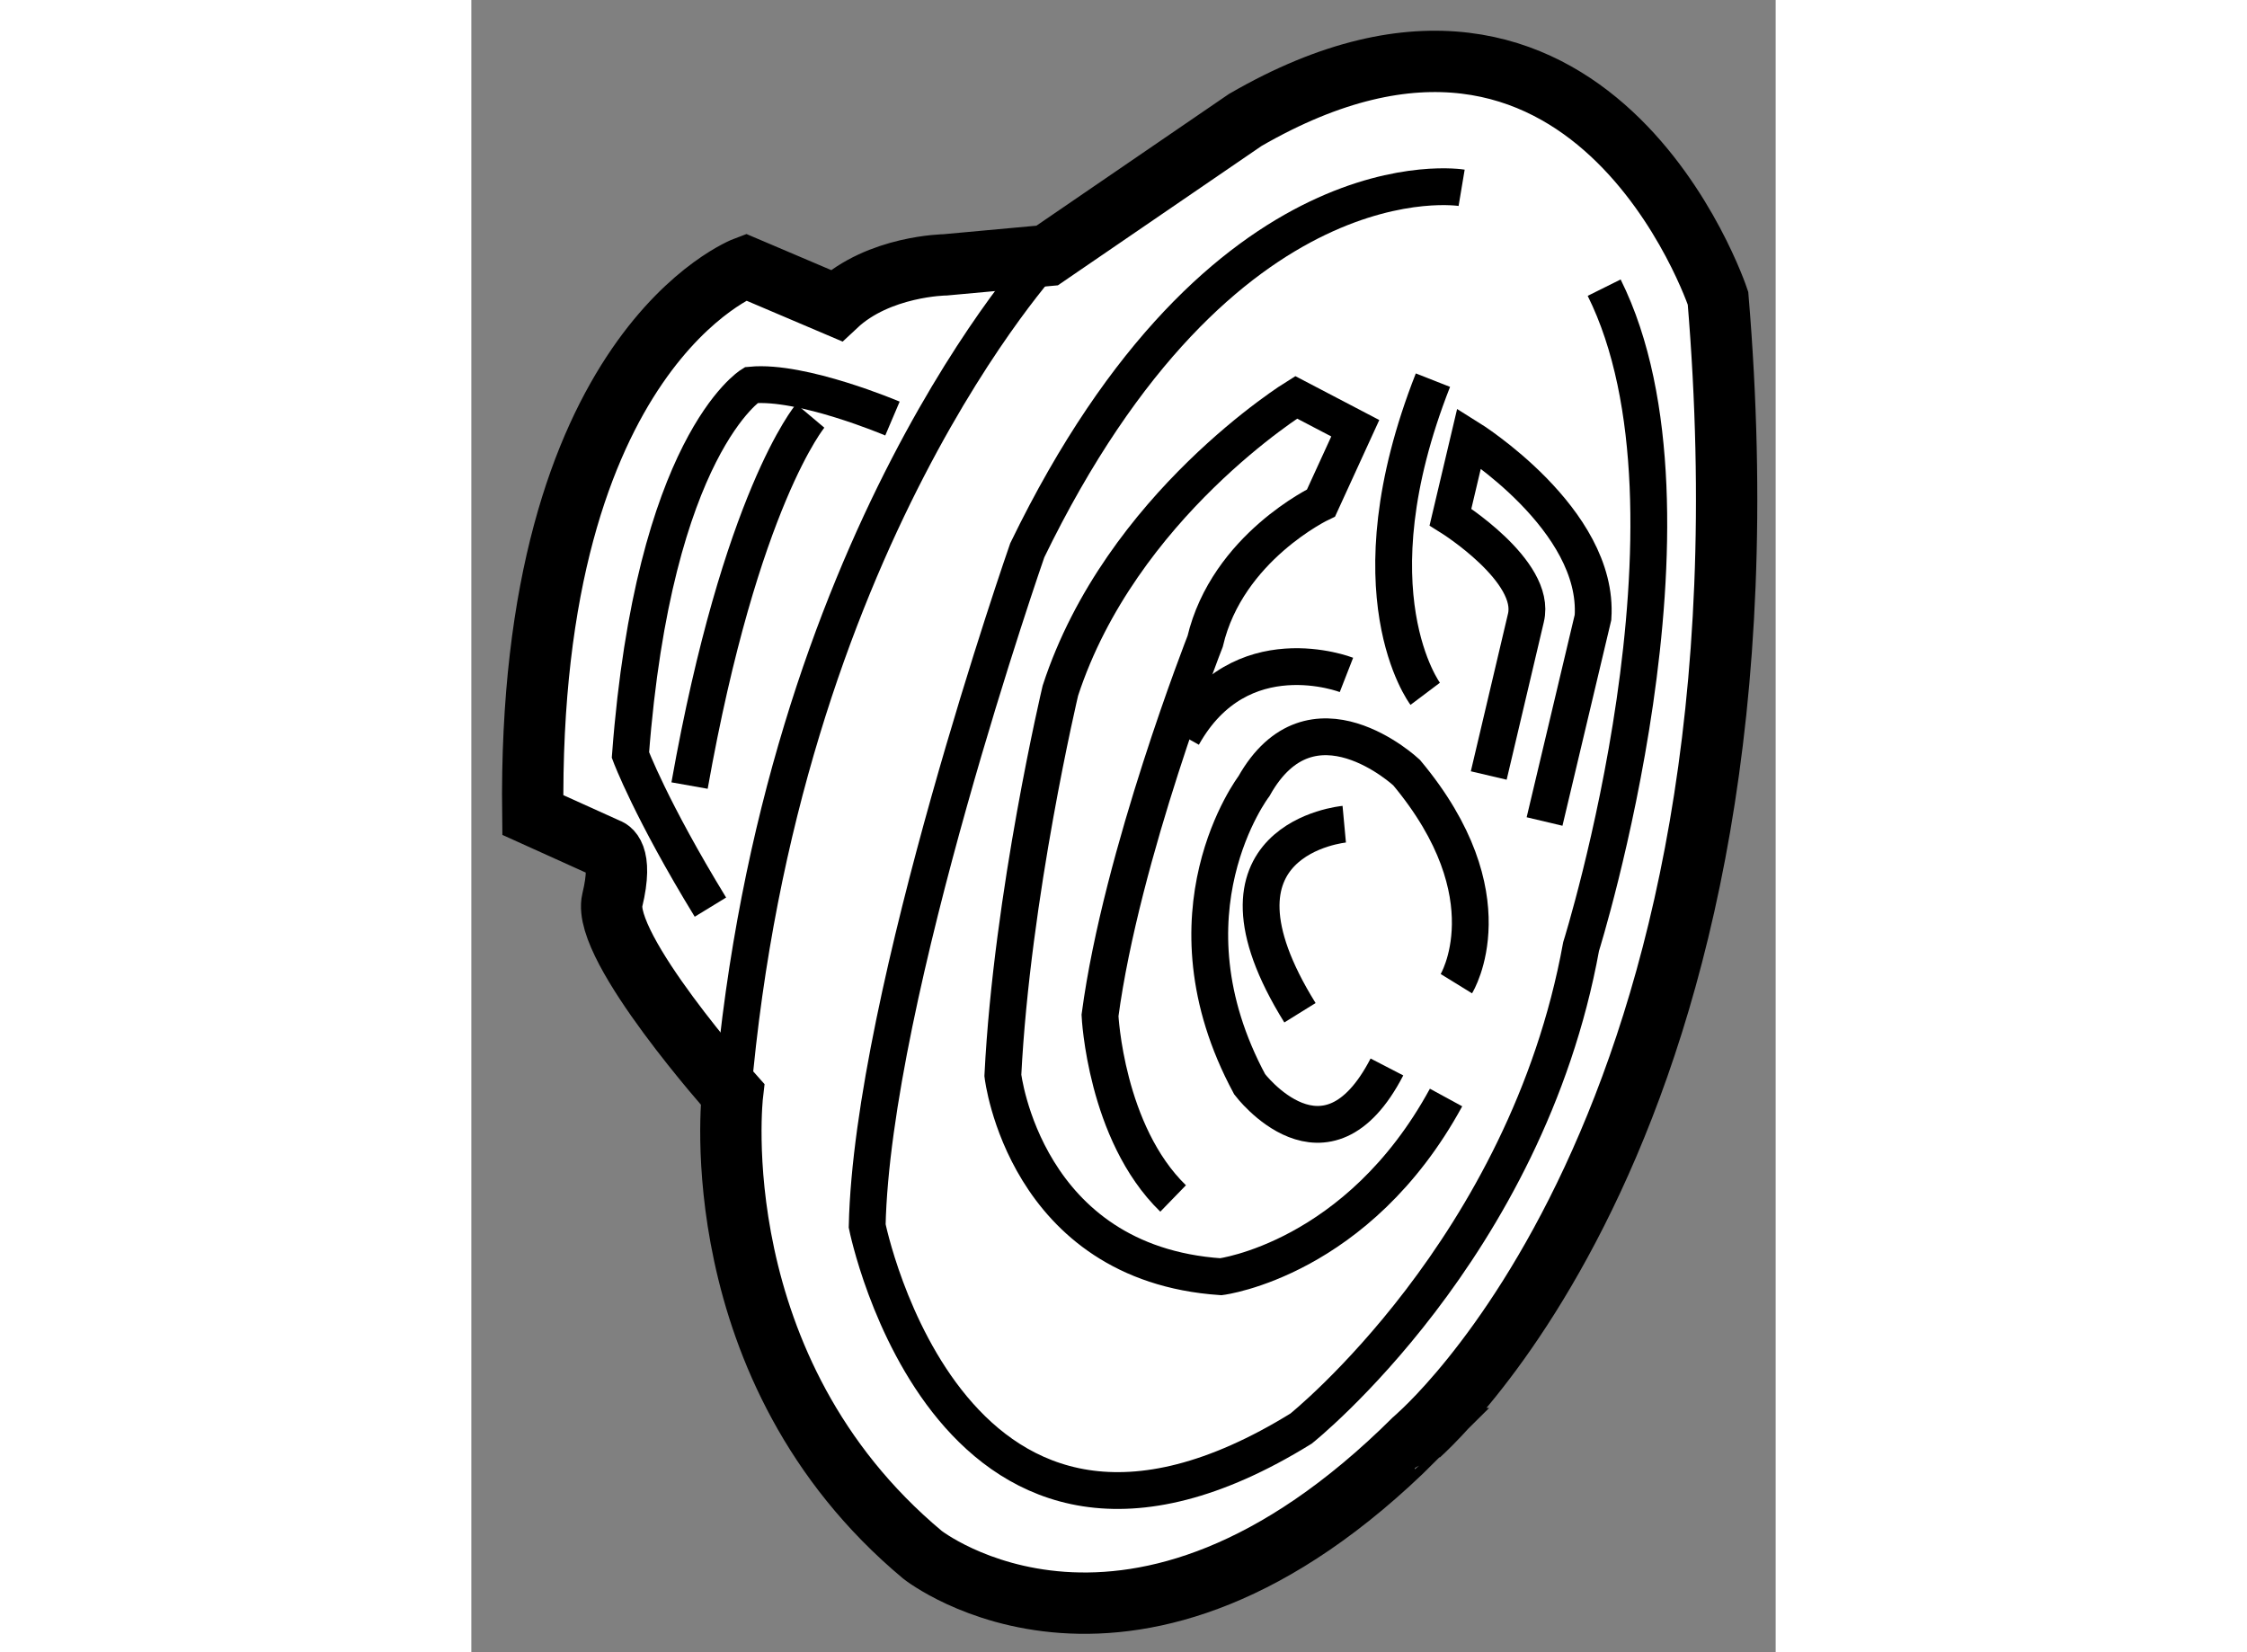
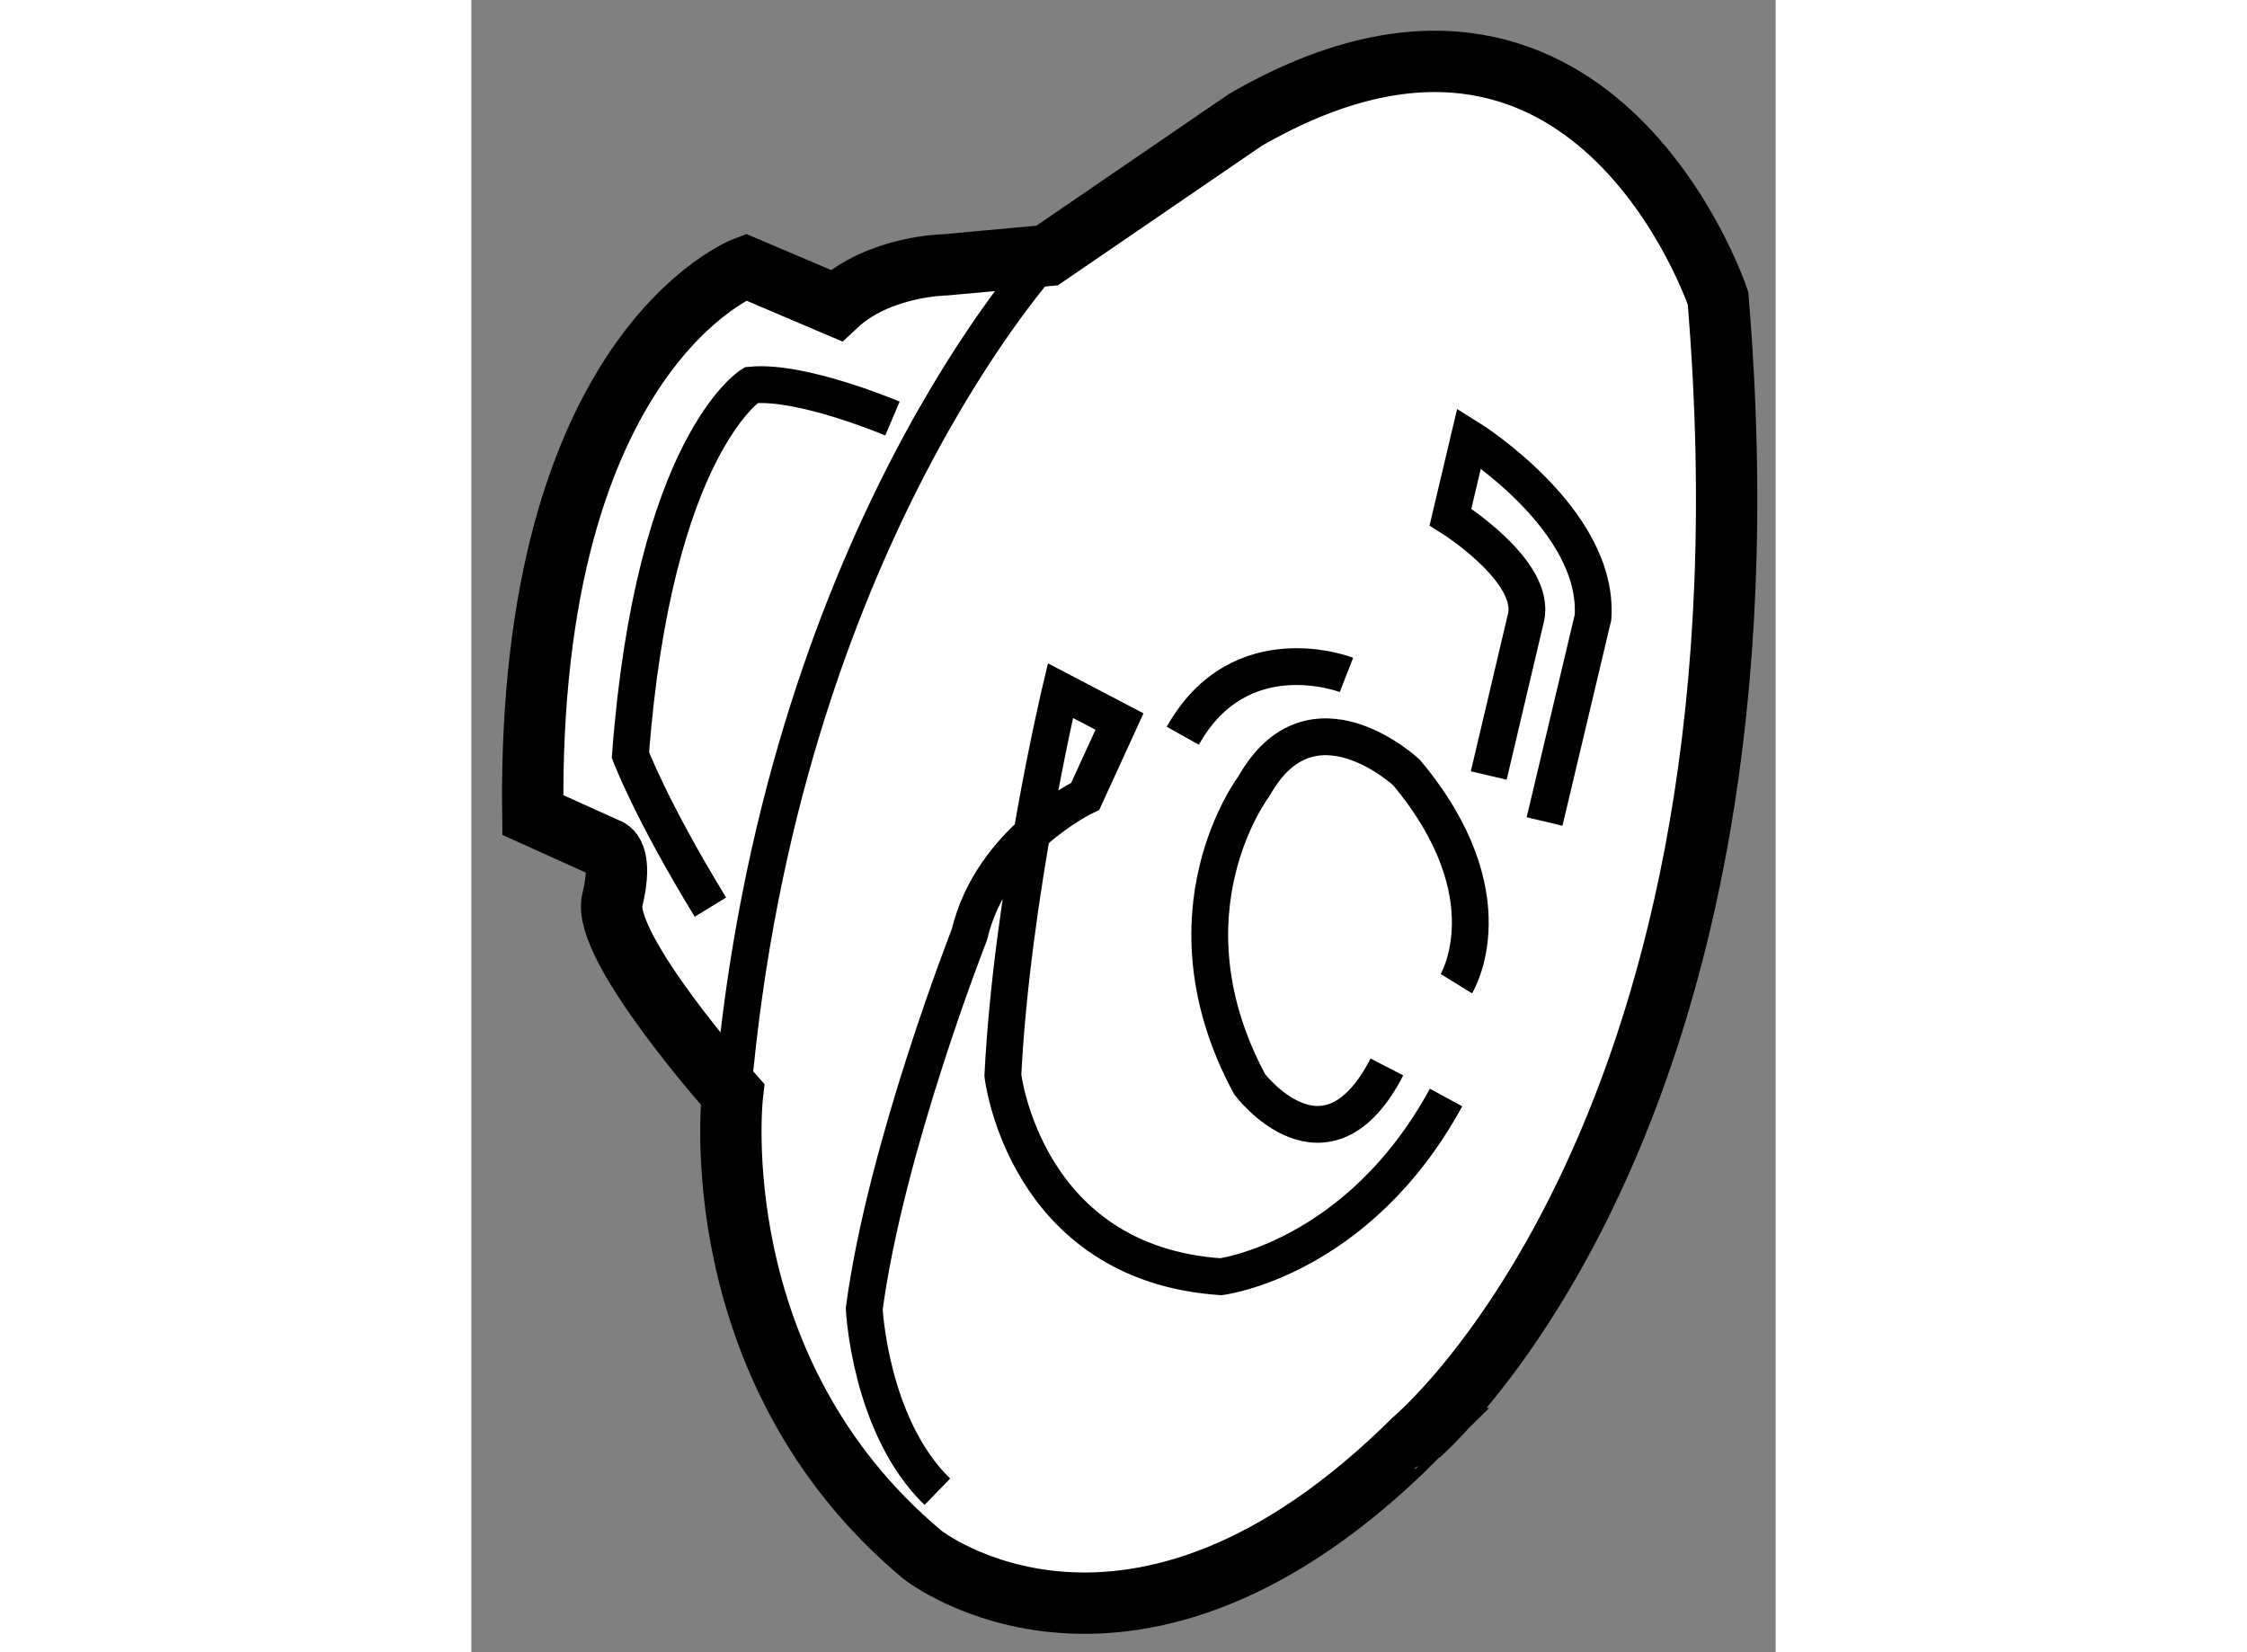
<svg xmlns="http://www.w3.org/2000/svg" version="1.1" x="0px" y="0px" width="244.8px" height="180px" viewBox="225.005 134.049 10.633 13.469" enable-background="new 0 0 244.8 180" xml:space="preserve">
  <rect x="225.005" y="134.049" width="10.633" height="13.469" fill="#808080" stroke="none" />
  <g>
    <path fill="#FFFFFF" stroke="#000000" stroke-width="0.5" d="M235.168,136.48c0,0-1.029-3.088-3.854-1.453l-1.615,1.105    l-0.83,0.076c0,0-0.541,0.006-0.889,0.332l-0.738-0.314c0,0-1.783,0.666-1.736,4.467l0.613,0.277c0,0,0.129,0.029,0.035,0.418    c-0.09,0.383,0.98,1.582,0.98,1.582s-0.262,2.242,1.549,3.754c0,0,1.709,1.35,4.014-0.947    C232.697,145.777,235.734,143.246,235.168,136.48z" />
    <path fill="none" stroke="#000000" stroke-width="0.3" d="M229.699,136.133c0,0-2.174,2.328-2.564,6.838" />
-     <path fill="none" stroke="#000000" stroke-width="0.3" d="M233.078,135.58c0,0-1.949-0.326-3.541,2.955    c0,0-1.264,3.627-1.305,5.508c0,0,0.684,3.414,3.537,1.652c0,0,1.834-1.463,2.283-3.93c0,0,1.105-3.527,0.188-5.371" />
    <path fill="none" stroke="#000000" stroke-width="0.3" d="M228.438,137.461c0,0-0.736-0.313-1.152-0.273    c0,0-0.793,0.492-0.984,3.016c0,0,0.166,0.445,0.652,1.24" />
-     <path fill="none" stroke="#000000" stroke-width="0.3" d="M227.768,137.439c0,0-0.568,0.674-0.984,3.014" />
-     <path fill="none" stroke="#000000" stroke-width="0.3" d="M232.951,142.996c-0.719,1.32-1.836,1.461-1.836,1.461    c-1.6-0.109-1.777-1.641-1.777-1.641c0.074-1.471,0.469-3.137,0.469-3.137c0.492-1.508,1.922-2.391,1.922-2.391l0.482,0.252    l-0.279,0.609c0,0-0.764,0.361-0.945,1.129c0,0-0.682,1.736-0.857,3.049c0,0,0.045,0.957,0.596,1.492" />
+     <path fill="none" stroke="#000000" stroke-width="0.3" d="M232.951,142.996c-0.719,1.32-1.836,1.461-1.836,1.461    c-1.6-0.109-1.777-1.641-1.777-1.641c0.074-1.471,0.469-3.137,0.469-3.137l0.482,0.252    l-0.279,0.609c0,0-0.764,0.361-0.945,1.129c0,0-0.682,1.736-0.857,3.049c0,0,0.045,0.957,0.596,1.492" />
    <path fill="none" stroke="#000000" stroke-width="0.3" d="M233.299,140.371c0,0,0.211-0.898,0.303-1.285    c0.092-0.381-0.615-0.822-0.615-0.822l0.152-0.643c0,0,1.063,0.662,1.01,1.461l-0.395,1.664" />
    <path fill="none" stroke="#000000" stroke-width="0.3" d="M233.035,142.068c0,0,0.438-0.711-0.406-1.721    c0,0-0.775-0.725-1.244,0.111c0,0-0.787,1.033-0.035,2.43c0,0,0.621,0.822,1.119-0.141" />
-     <path fill="none" stroke="#000000" stroke-width="0.3" d="M232.121,140.768c0,0-1.244,0.115-0.361,1.537" />
-     <path fill="none" stroke="#000000" stroke-width="0.3" d="M232.781,139.705c0,0-0.619-0.822,0.063-2.557" />
    <path fill="none" stroke="#000000" stroke-width="0.3" d="M232.139,139.551c0,0-0.867-0.338-1.334,0.496" />
  </g>
</svg>